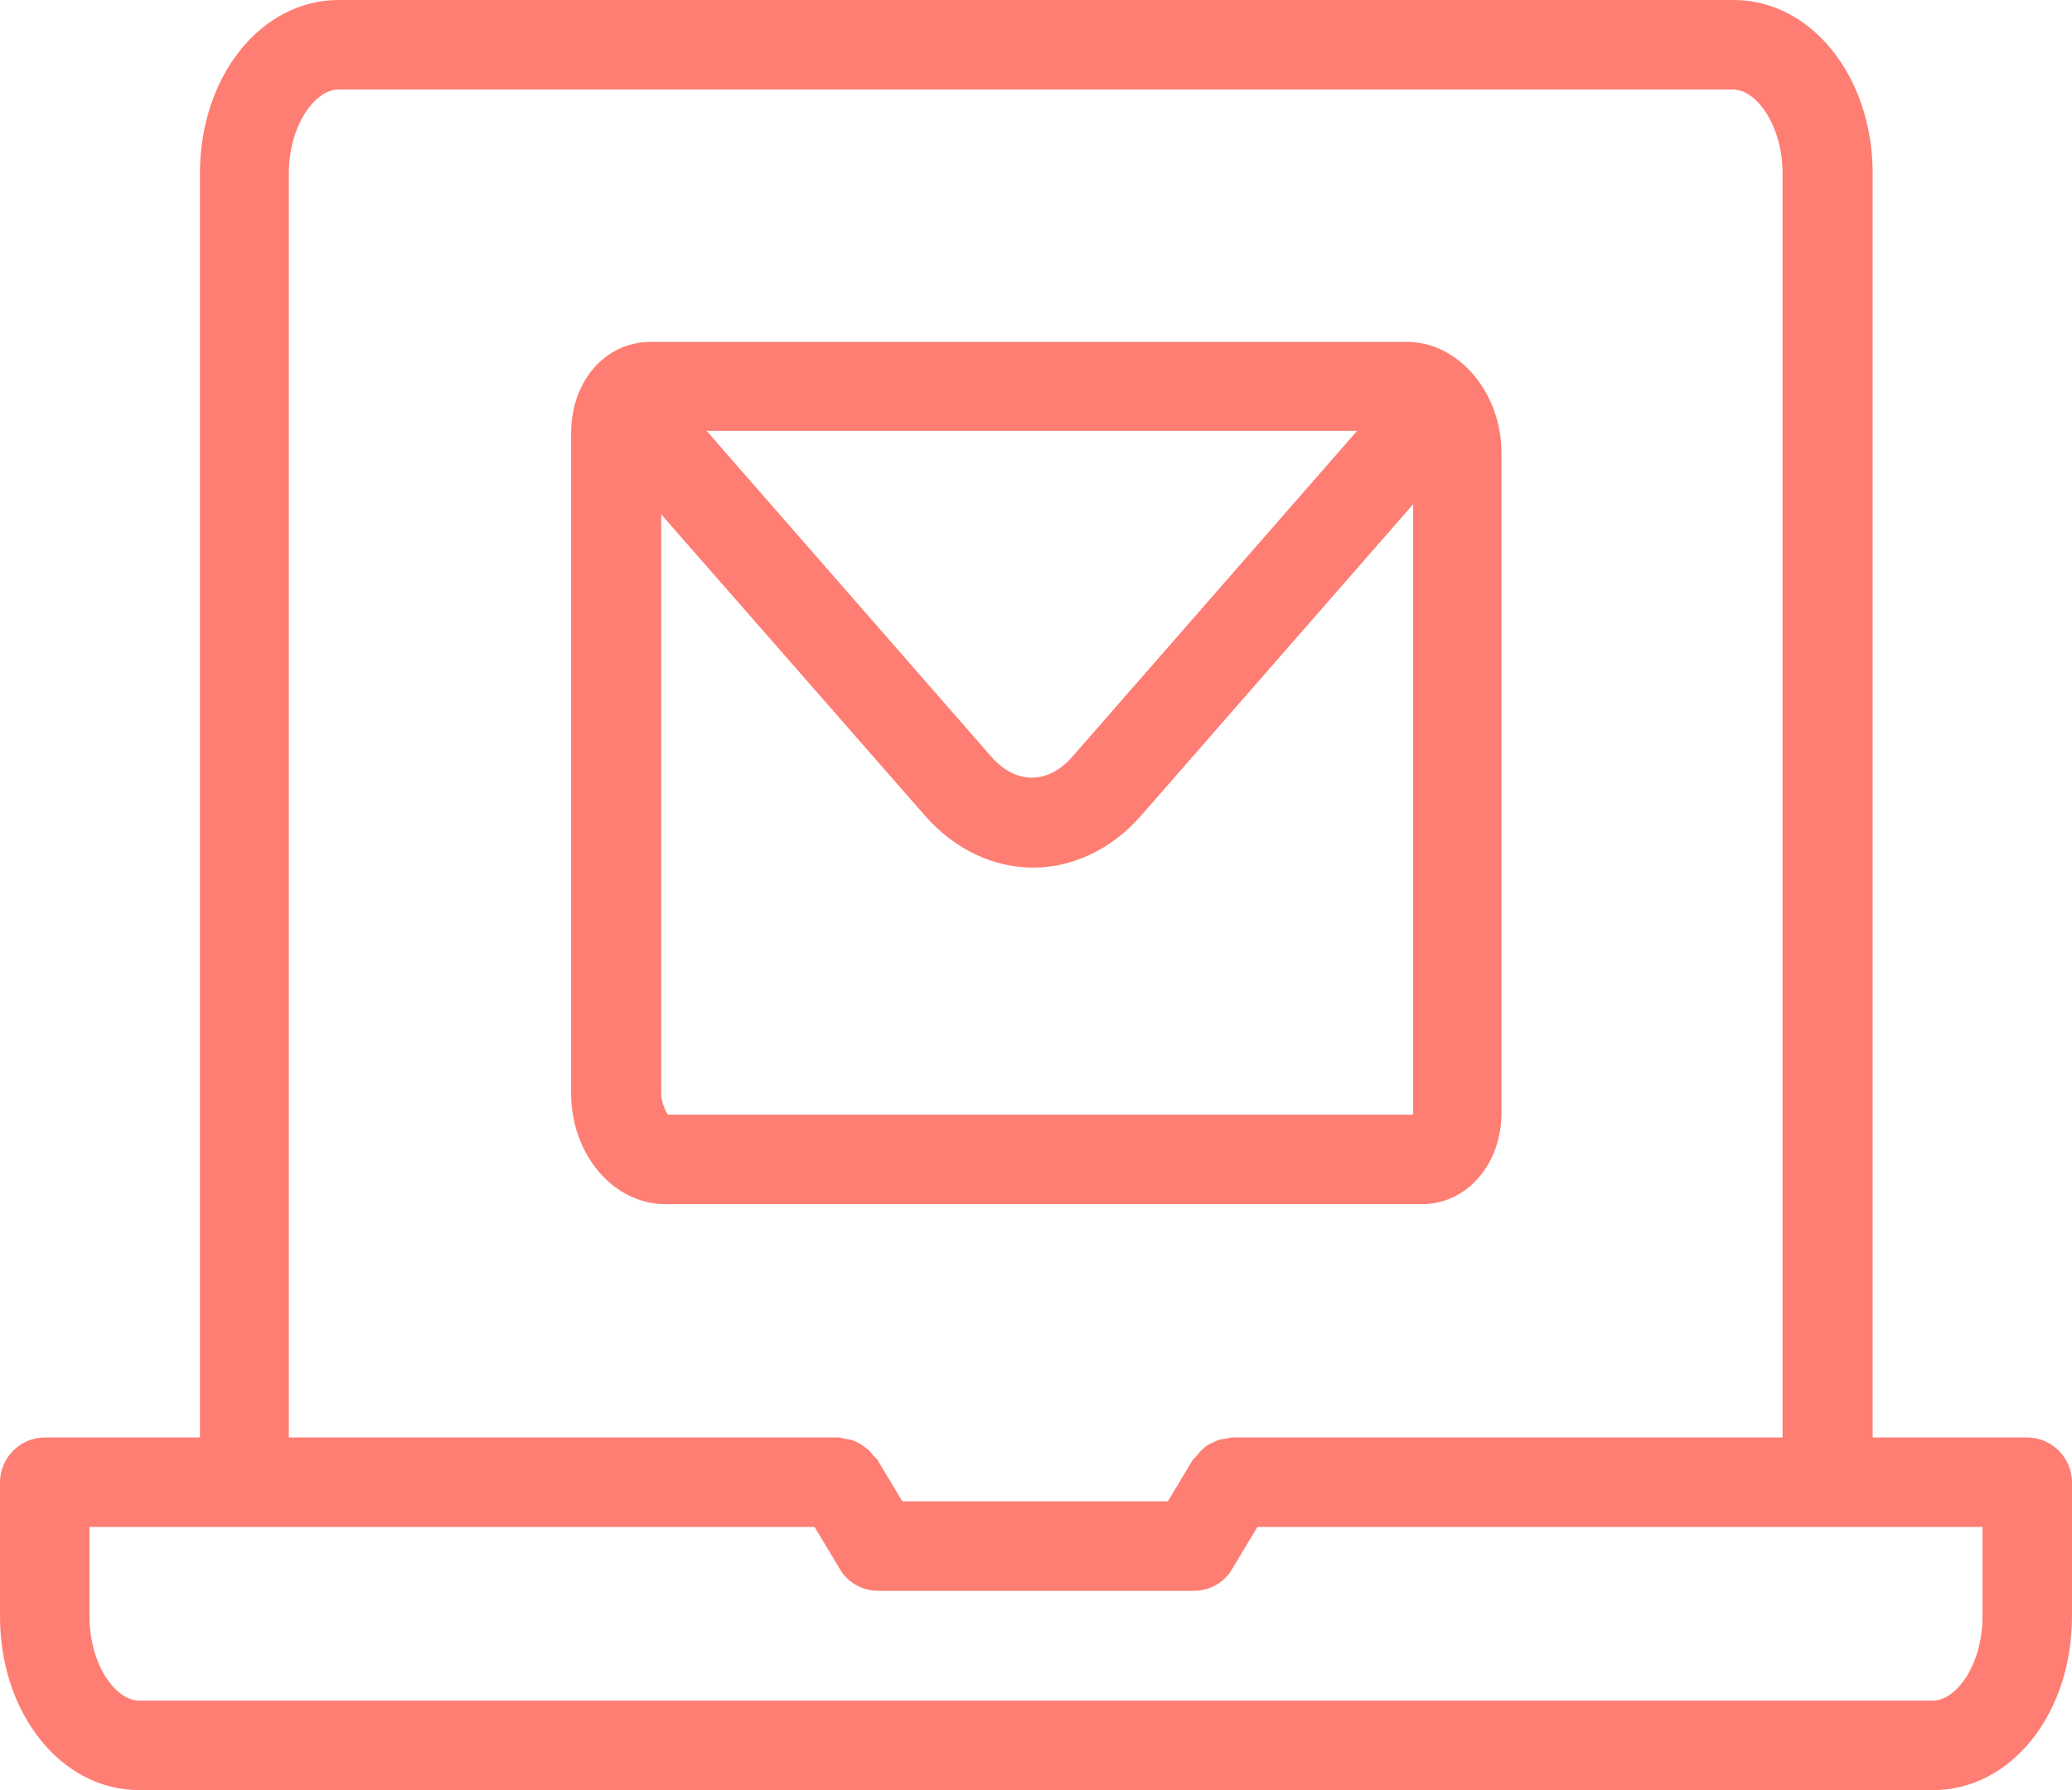
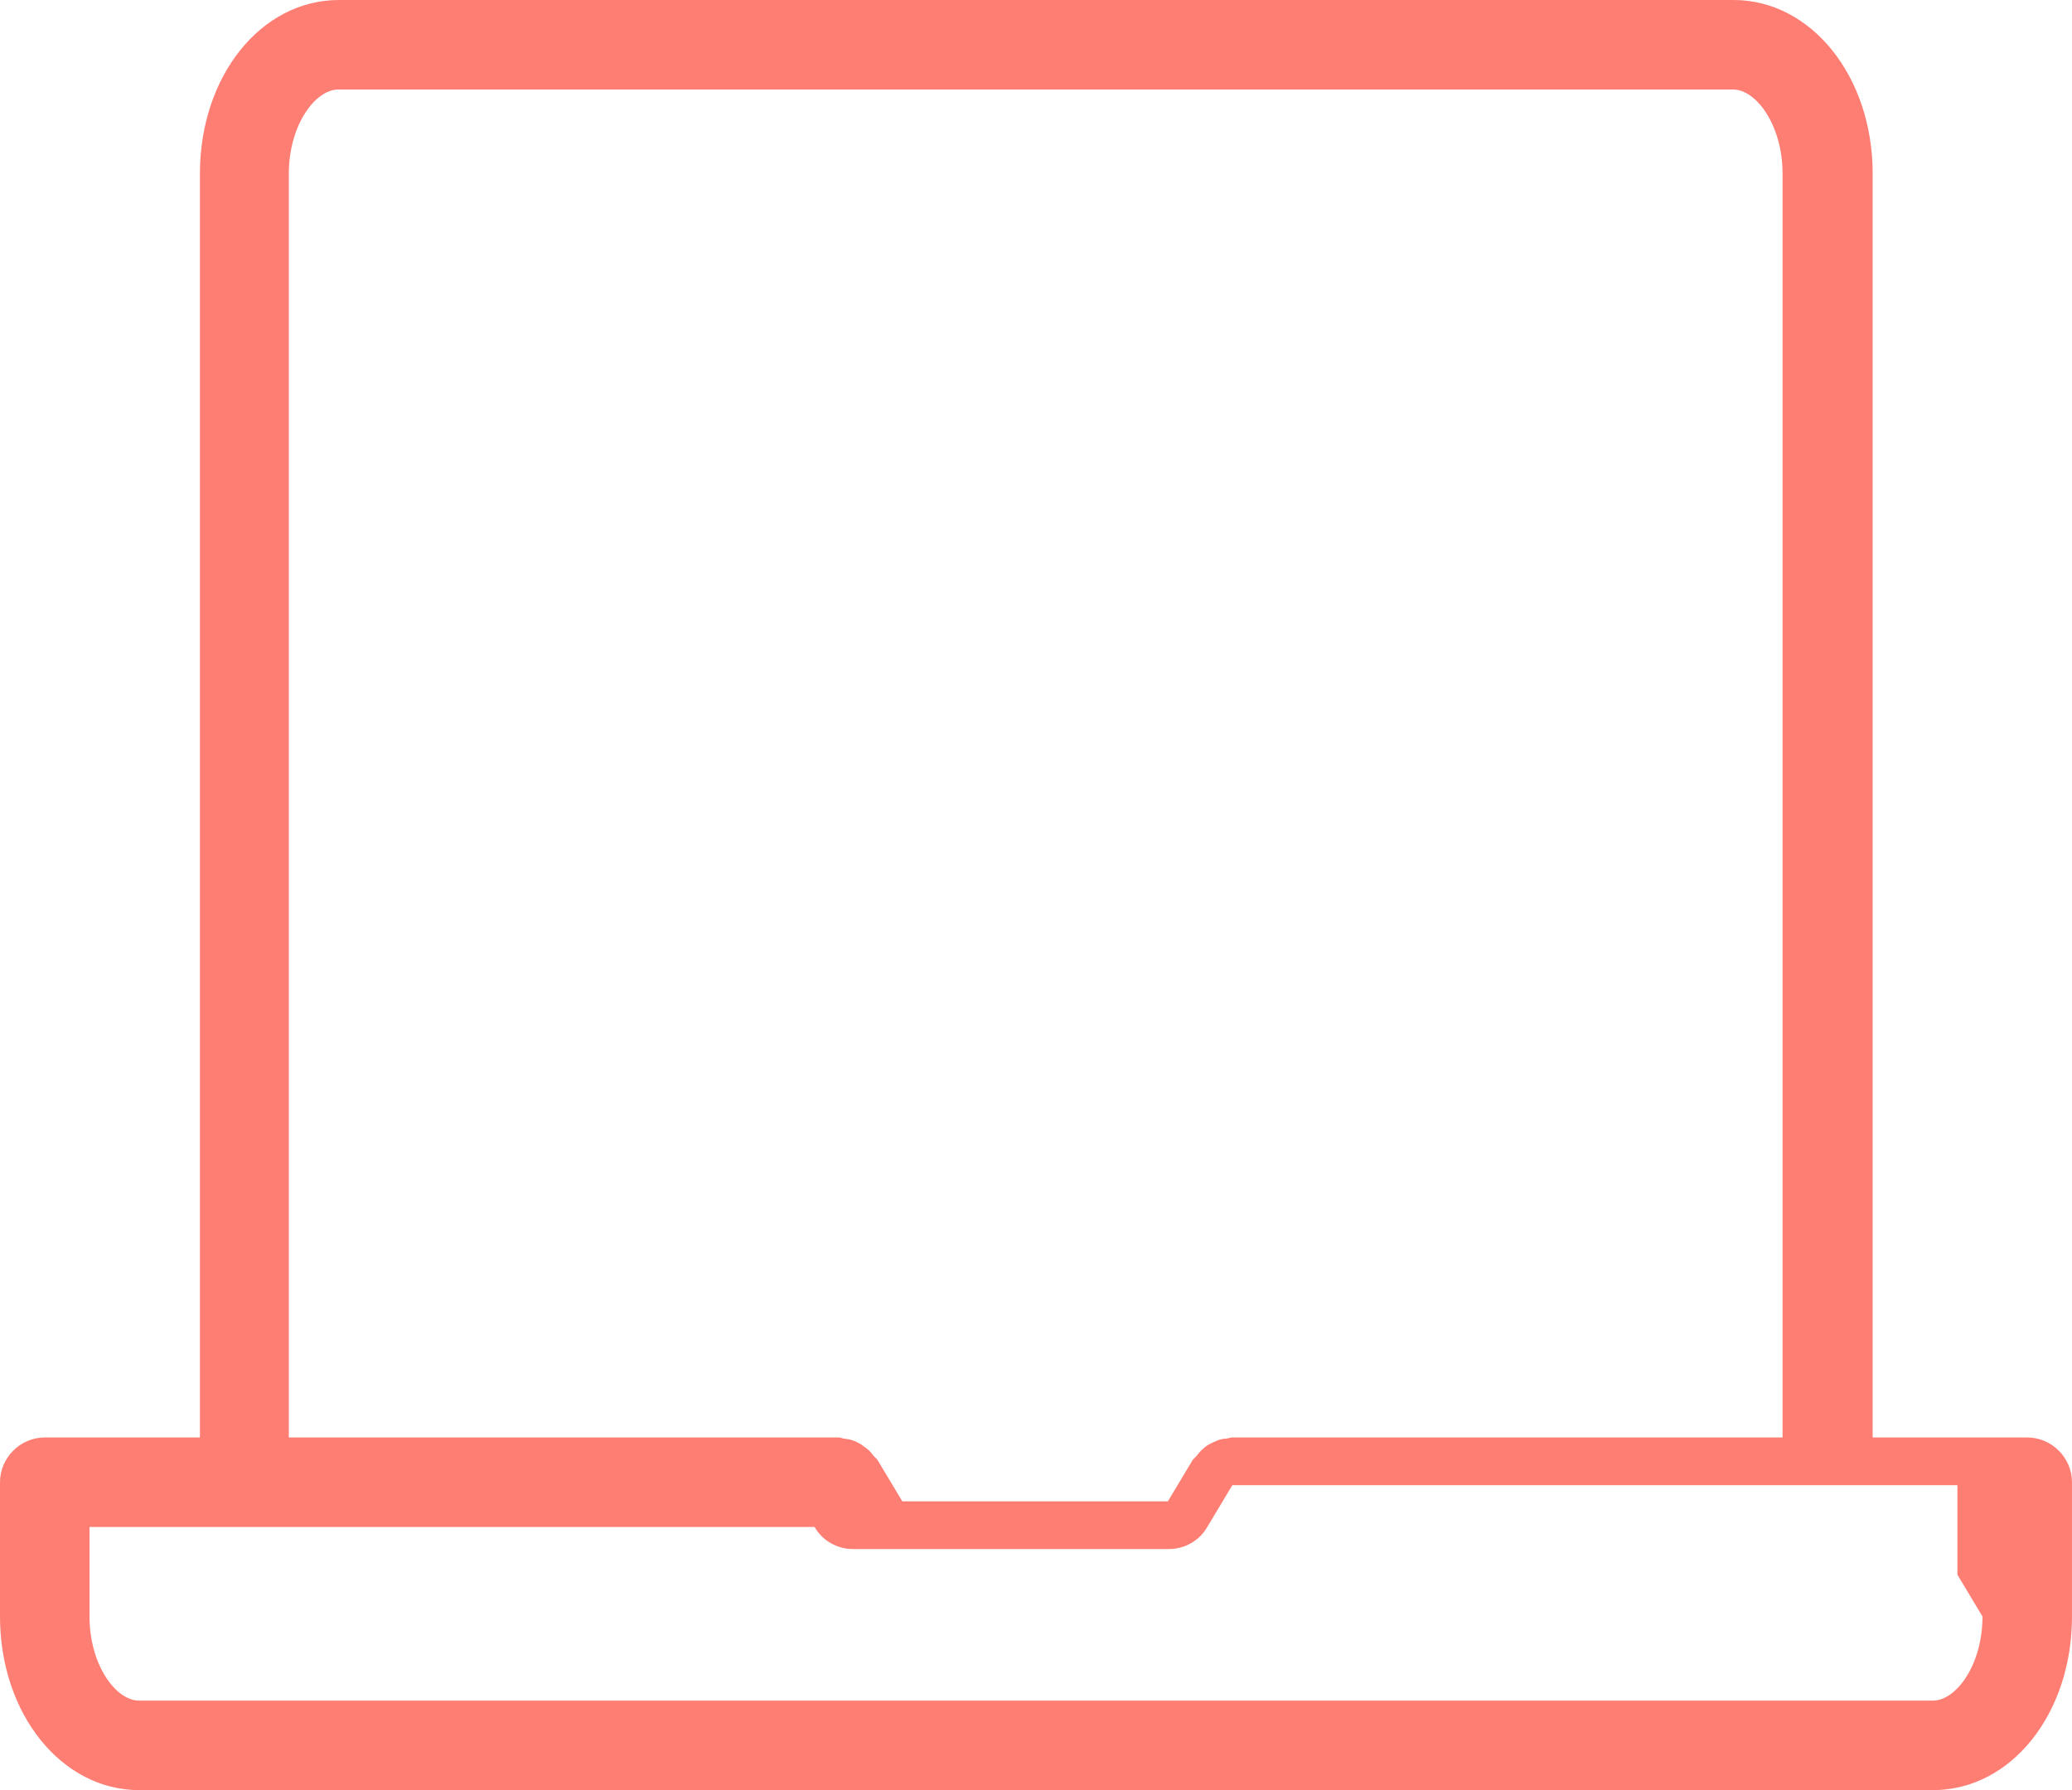
<svg xmlns="http://www.w3.org/2000/svg" id="_編集モード" viewBox="0 0 34.72 30">
  <defs>
    <style>.cls-1{fill:#fe7e73;stroke-width:0px;}</style>
  </defs>
-   <path class="cls-1" d="M33.97,24.09h-2.59V2.91c0-1.63-1.03-2.91-2.33-2.91H5.68c-1.31,0-2.33,1.28-2.33,2.91v21.18H.75c-.41,0-.75.34-.75.75v2.25c0,1.63,1.03,2.91,2.33,2.91h30.06c1.31,0,2.33-1.28,2.33-2.91v-2.25c0-.41-.34-.75-.75-.75ZM4.84,2.91c0-.81.44-1.41.83-1.41h23.37c.39,0,.83.6.83,1.41v21.18h-9.23s-.06.01-.09.02c-.05,0-.1.01-.15.03-.05.02-.09.04-.13.06-.04.02-.08.05-.11.08-.04.03-.07.07-.11.12-.02.02-.04.04-.06.06l-.42.7h-4.45l-.42-.7s-.04-.04-.06-.06c-.03-.04-.06-.08-.11-.12-.04-.03-.07-.05-.11-.08-.04-.02-.09-.05-.13-.06-.05-.02-.09-.02-.14-.03-.03,0-.06-.02-.09-.02H4.84V2.91ZM33.22,27.09c0,.81-.44,1.41-.83,1.41H2.33c-.39,0-.83-.6-.83-1.41v-1.5h12.15l.42.7c.13.23.38.37.64.37h5.3c.26,0,.51-.14.64-.37l.42-.7h12.15v1.5Z" />
-   <path class="cls-1" d="M25.16,18.65V7.59c0-1.01-.72-1.86-1.58-1.86h-12.68c-.76,0-1.33.66-1.33,1.53v11.06c0,1.03.71,1.86,1.58,1.86h12.68c.75,0,1.33-.67,1.33-1.53ZM22.75,7.21l-4.78,5.47c-.41.47-.95.47-1.36,0l-4.77-5.46h10.91ZM23.66,18.68h-12.47s-.11-.17-.11-.36v-9.7l4.42,5.05c.49.56,1.14.87,1.81.87s1.32-.31,1.81-.87l4.56-5.22v10.19s0,.02,0,.03Z" />
+   <path class="cls-1" d="M33.97,24.09h-2.59V2.91c0-1.63-1.03-2.91-2.33-2.91H5.68c-1.31,0-2.33,1.28-2.33,2.91v21.18H.75c-.41,0-.75.34-.75.75v2.25c0,1.63,1.03,2.91,2.33,2.91h30.06c1.31,0,2.33-1.28,2.33-2.91v-2.25c0-.41-.34-.75-.75-.75ZM4.84,2.91c0-.81.44-1.41.83-1.41h23.37c.39,0,.83.6.83,1.41v21.18h-9.23s-.06.01-.09.02c-.05,0-.1.01-.15.03-.05.02-.09.04-.13.06-.04.02-.08.05-.11.08-.04.03-.07.07-.11.12-.02.02-.04.04-.06.06l-.42.7h-4.45l-.42-.7s-.04-.04-.06-.06c-.03-.04-.06-.08-.11-.12-.04-.03-.07-.05-.11-.08-.04-.02-.09-.05-.13-.06-.05-.02-.09-.02-.14-.03-.03,0-.06-.02-.09-.02H4.84V2.91ZM33.22,27.09c0,.81-.44,1.41-.83,1.41H2.33c-.39,0-.83-.6-.83-1.41v-1.5h12.15c.13.23.38.37.64.37h5.3c.26,0,.51-.14.64-.37l.42-.7h12.15v1.5Z" />
</svg>